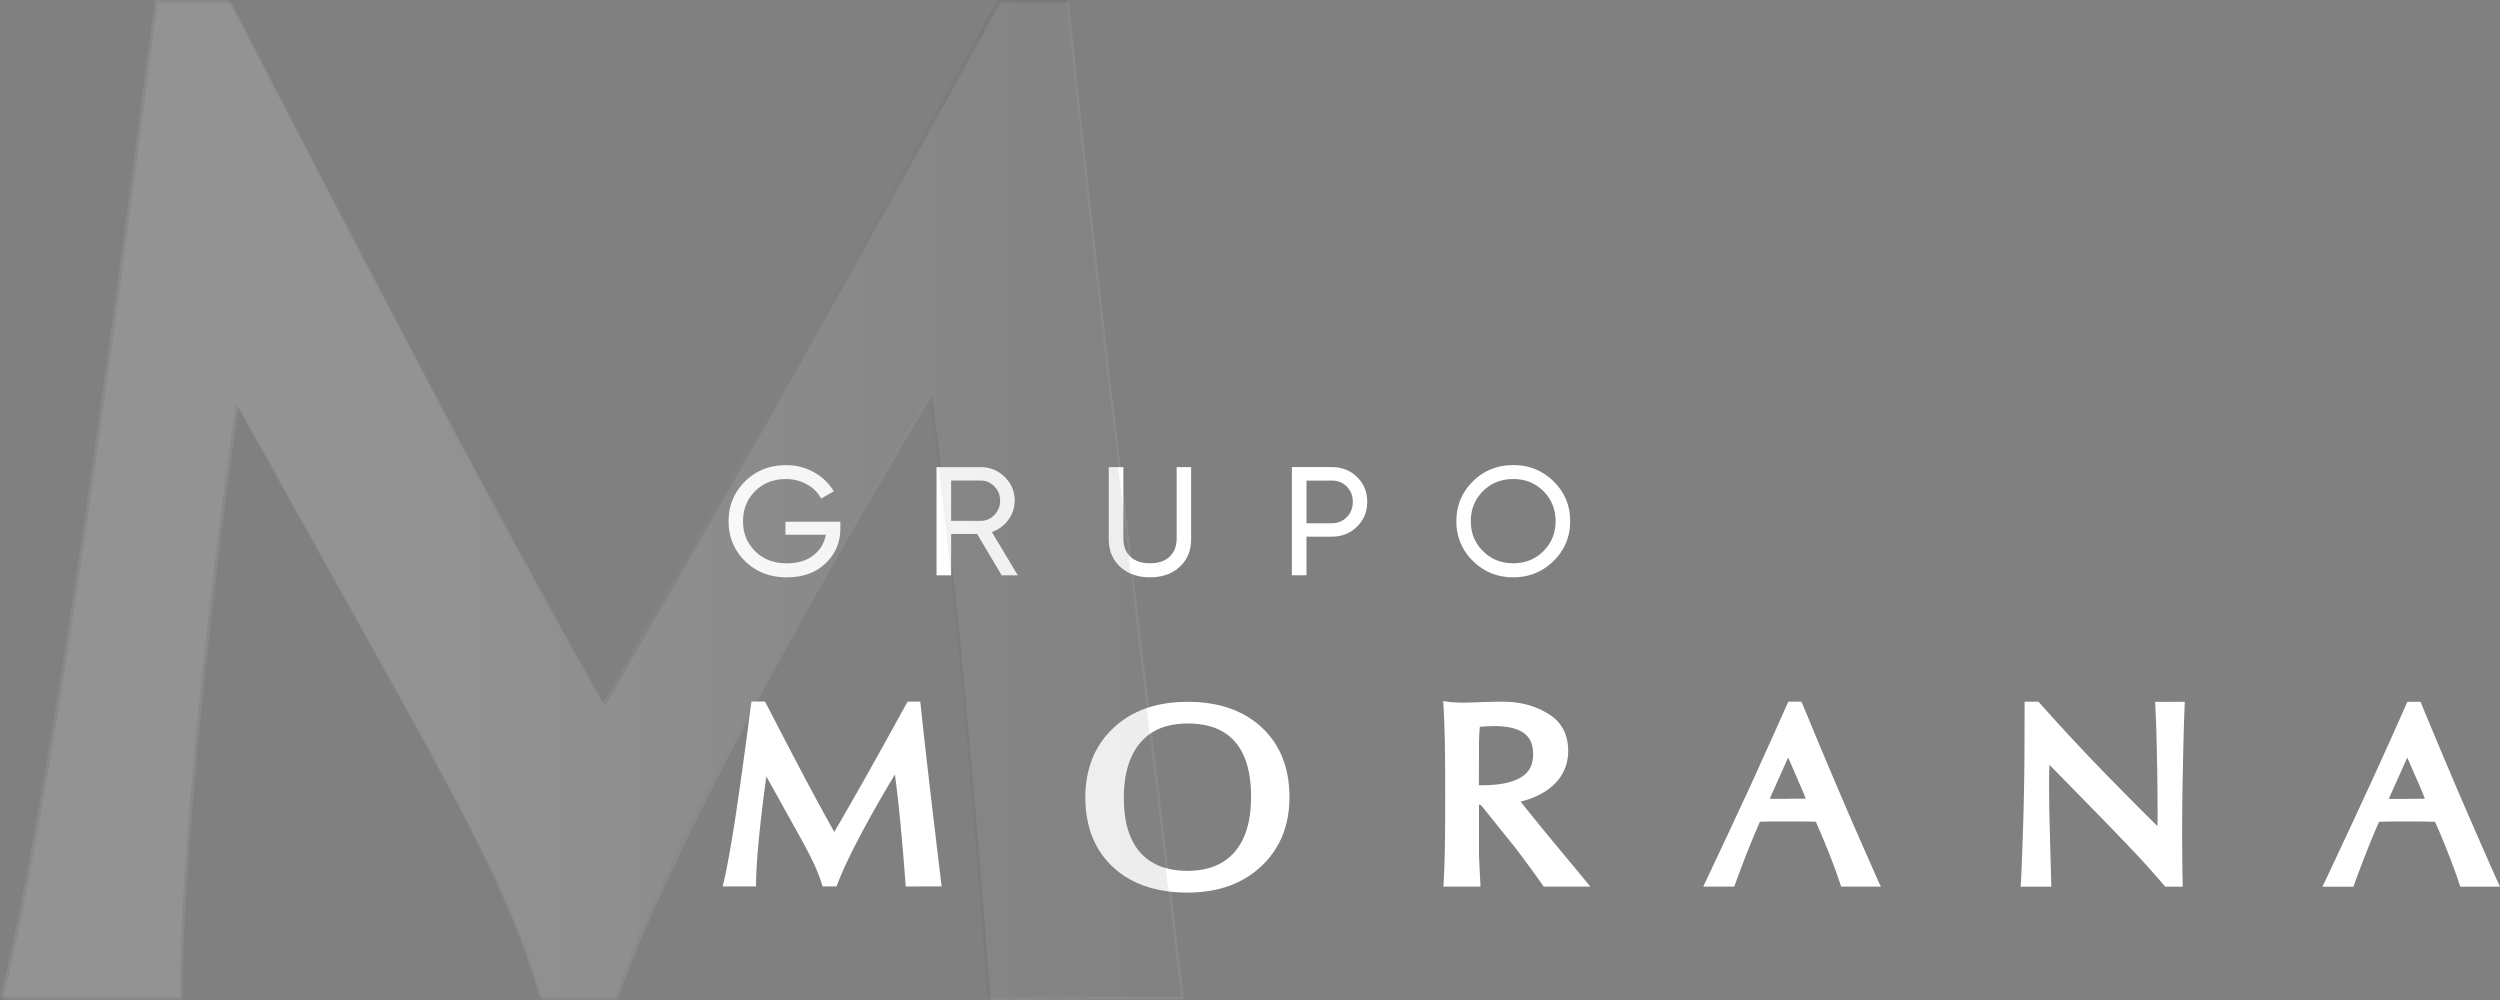
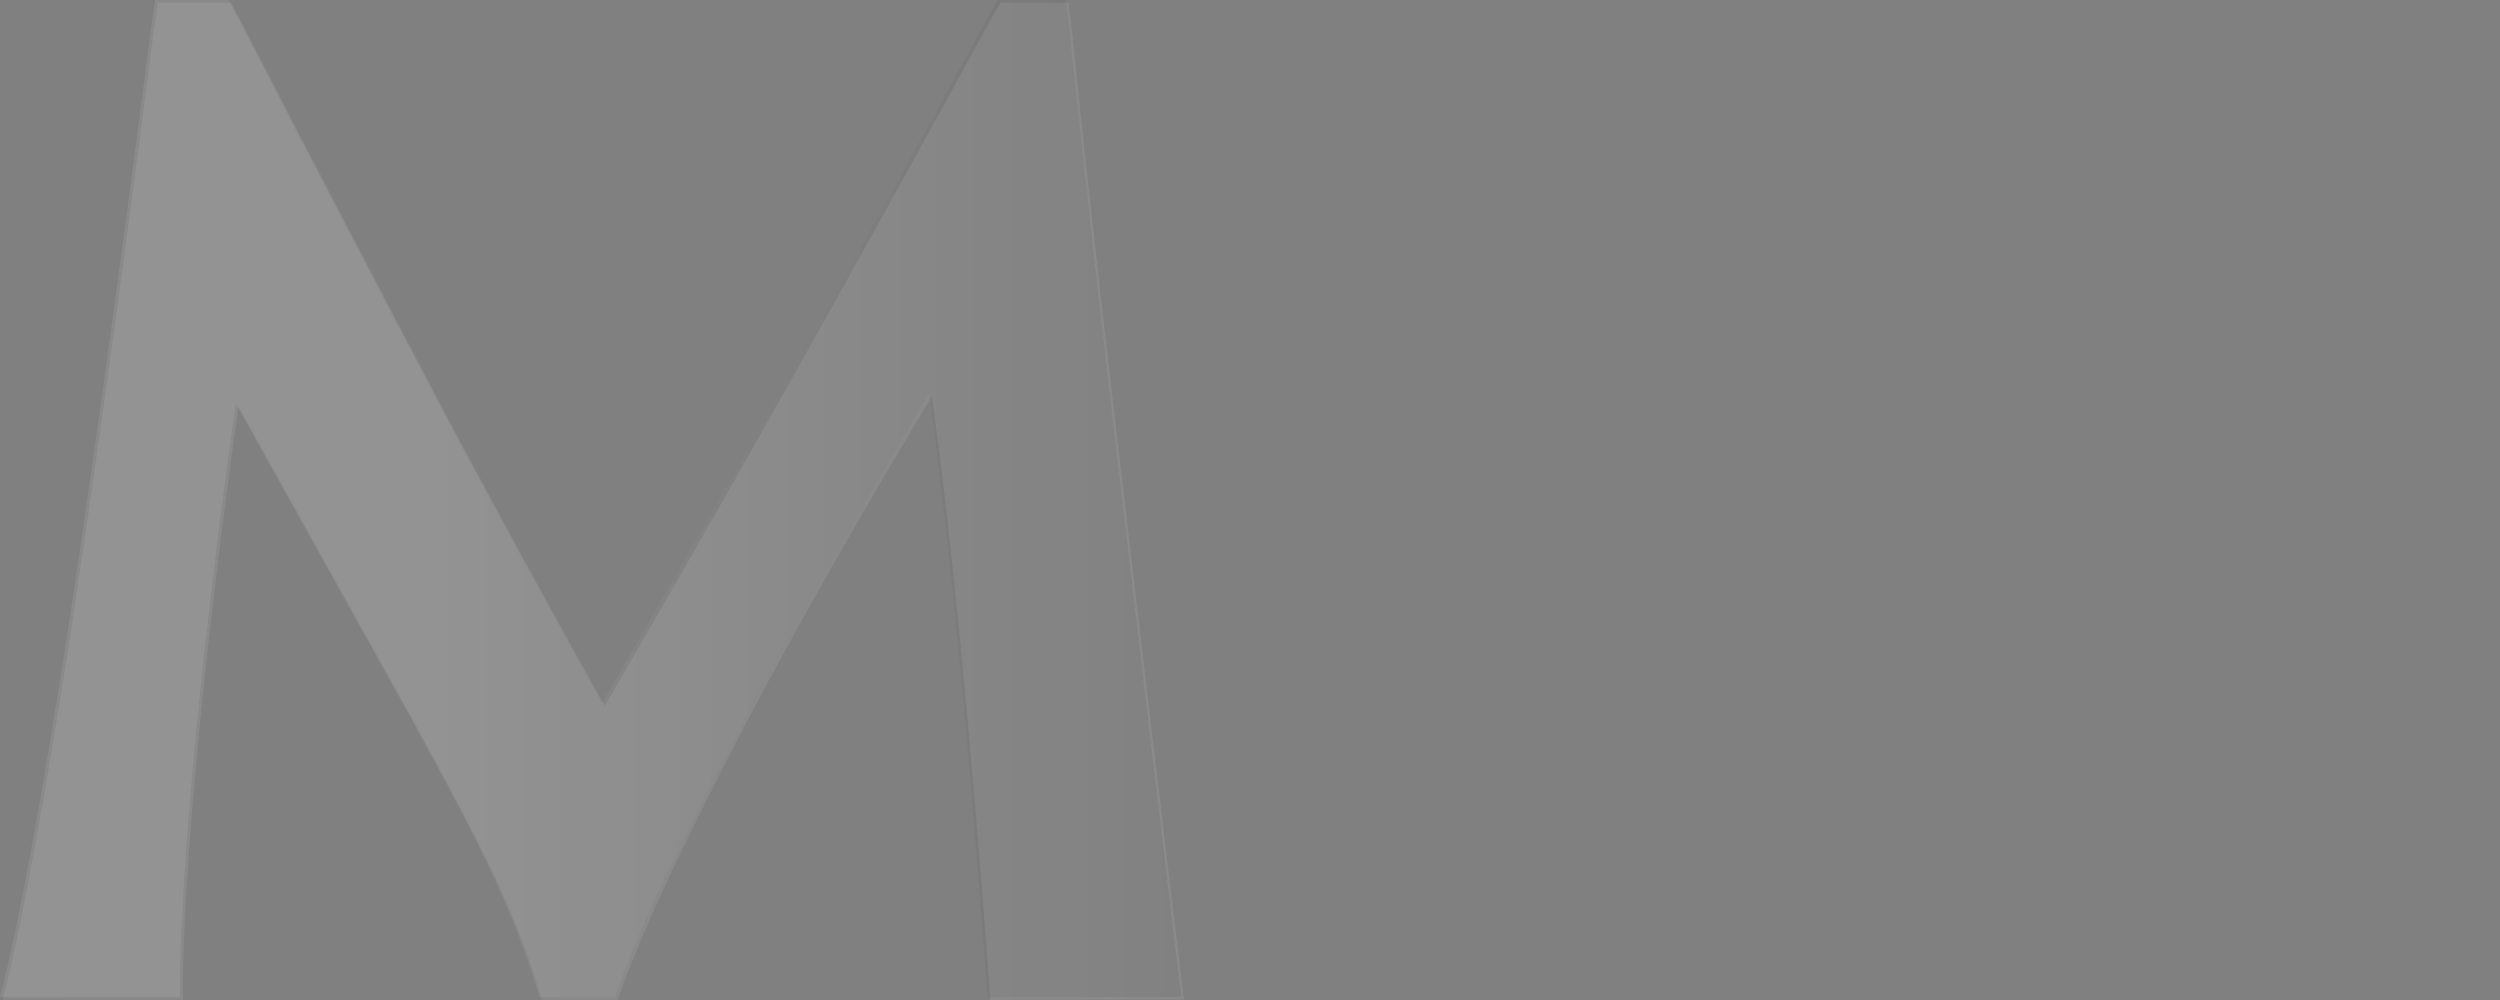
<svg xmlns="http://www.w3.org/2000/svg" width="150" height="60" fill="none" viewBox="0 0 150 60">
  <rect x="0" y="0" width="150" height="60" fill="#808080" stroke="none" />
-   <path fill="#fff" d="M50.422 31.3v.39c0 .848-.296 1.55-.885 2.11-.59.562-1.373.84-2.345.84-.973 0-1.836-.325-2.492-.977-.656-.651-.985-1.449-.985-2.387 0-.94.33-1.736.985-2.388.656-.652 1.48-.978 2.472-.978a3.35 3.35 0 0 1 1.676.431c.508.287.9.667 1.178 1.137l-.755.436a2.108 2.108 0 0 0-.852-.85c-.38-.213-.8-.32-1.257-.32-.754 0-1.373.243-1.855.728-.485.485-.725 1.086-.725 1.804 0 .717.242 1.317.73 1.8.487.483 1.117.723 1.89.723.66 0 1.193-.159 1.6-.477.408-.318.656-.731.745-1.238h-2.42v-.78h3.296l-.002-.003ZM60.101 34.518l-1.477-2.484h-1.556v2.484h-.876v-6.492h2.637c.565 0 1.048.196 1.45.59.401.392.602.867.602 1.424 0 .42-.128.803-.382 1.15-.254.347-.583.59-.985.733l1.554 2.597h-.97l.003-.002Zm-3.033-5.685v2.42h1.761c.327 0 .605-.117.833-.356.229-.238.345-.524.345-.857 0-.334-.114-.619-.345-.854a1.12 1.12 0 0 0-.833-.353h-1.76ZM70.781 34.012c-.458.417-1.051.626-1.78.626-.729 0-1.323-.21-1.784-.626-.461-.417-.692-.976-.692-1.674v-4.312h.877v4.275c0 .458.138.82.413 1.09.276.27.672.404 1.186.404.514 0 .91-.134 1.186-.404.275-.27.413-.632.413-1.09v-4.275h.867v4.312c0 .698-.229 1.257-.688 1.674h.002ZM79.906 28.026c.608 0 1.116.2 1.52.598.406.4.607.894.607 1.488 0 .593-.203 1.082-.607 1.483-.406.402-.912.604-1.52.604h-1.517v2.317h-.876v-6.491h2.393v.002Zm0 3.367c.364 0 .665-.122.904-.366.238-.244.358-.549.358-.914 0-.364-.12-.677-.358-.917a1.22 1.22 0 0 0-.904-.36h-1.517v2.56h1.517v-.003ZM93.217 33.655c-.662.655-1.47.983-2.424.983-.953 0-1.76-.328-2.42-.983a3.236 3.236 0 0 1-.99-2.384c0-.933.33-1.736.99-2.387.66-.652 1.465-.978 2.42-.978.955 0 1.762.326 2.424.978.662.651.993 1.448.993 2.387 0 .939-.331 1.728-.993 2.384Zm-4.238-.588c.487.485 1.091.728 1.814.728.723 0 1.325-.243 1.812-.728.486-.485.73-1.084.73-1.794s-.244-1.319-.73-1.804c-.487-.485-1.091-.727-1.812-.727-.72 0-1.328.242-1.814.727s-.73 1.087-.73 1.804c0 .718.244 1.31.73 1.794ZM144.878 47.93c-.469.006-.778.008-.938.008-.181 0-.386.002-.612-.008l1.108-2.477c.313.718.538 1.234.674 1.54.169.398.282.664.309.747h.004l.069.18c-.183.004-.388.006-.611.01m4.95 4.911a495.603 495.603 0 0 1-2.289-5.233 439.91 439.91 0 0 1-2.215-5.271l-.091-.23h-.79l-.102.222a337.748 337.748 0 0 1-2.186 4.853 690.16 690.16 0 0 1-2.635 5.65l-.178.37h1.858l.037-.095c.303-.848.589-1.587.843-2.227a51.08 51.08 0 0 1 .66-1.575c.157 0 .313-.007.49-.011.26-.006.66-.006 1.197-.006.538 0 .926.004 1.18.006.169.008.335.011.491.013l.173.39c.258.59.488 1.166.707 1.734.224.567.421 1.12.604 1.67l.036.099H150l-.163-.359h-.006Zm-60.956-5.725-.14-.004.004-2.306c-.004-.299.01-.56.021-.81.012-.133.018-.261.032-.393.445-.025.752-.037.886-.037.845 0 1.426.169 1.782.439.347.273.52.64.53 1.247-.011.657-.226 1.06-.7 1.37-.487.31-1.28.498-2.415.494Zm2.367.981c.778-.196 1.422-.51 1.916-.952a2.724 2.724 0 0 0 .932-2.074c.01-.898-.339-1.664-1.028-2.131-.682-.471-1.633-.838-2.854-.838-.37-.004-.827.01-1.386.027-.552.023-.922.031-1.113.031-.071 0-.268-.008-.538-.023l-.014-.004h-.011c-.06.004-.093-.004-.093-.004l-.46-.064.025.45c.035.563.063 1.395.075 2.182.015.787.02 1.833.02 3.136 0 1.527-.013 2.64-.026 3.315a46.041 46.041 0 0 1-.07 1.813l-.015.233 2.225.004-.005-.235a49.616 49.616 0 0 1-.062-1.194 16.57 16.57 0 0 1-.021-1.063v-2.429a.331.331 0 0 1 .084.024c.03.017.091.06.154.151l1.715 2.132c.27.33.554.711.863 1.13.31.417.666.912 1.066 1.476l.004.008h2.796l-.599-.731c-1.609-1.93-2.81-3.387-3.578-4.366m16.486-.177c-.465 0-.78.014-.932.008-.181 0-.387 0-.616-.008l1.107-2.474c.317.721.538 1.233.669 1.541.178.4.288.664.32.747v.004l.066.179c-.183 0-.386 0-.612.003m2.667-.318a364.596 364.596 0 0 1-2.21-5.275l-.101-.23h-.791l-.099.224c-.675 1.522-1.412 3.142-2.184 4.849-.79 1.707-1.67 3.592-2.647 5.656l-.173.368h1.857l.036-.09c.313-.85.586-1.591.846-2.226.223-.56.449-1.086.662-1.575.152-.007.319-.011.493-.013.252-.01.653-.006 1.195-.006s.922 0 1.17.006c.173 0 .339.01.498.01l.169.397c.255.584.493 1.162.715 1.732.223.557.418 1.121.601 1.662l.034.1 2.379.003-.162-.357a420.314 420.314 0 0 1-2.29-5.233m-36.333 3.526c-.651.736-1.55 1.11-2.816 1.118-1.274-.008-2.182-.383-2.828-1.094-.642-.728-.99-1.8-.989-3.276 0-1.49.355-2.584 1.005-3.338.652-.75 1.552-1.127 2.824-1.135 1.292.002 2.204.373 2.832 1.09.632.716.977 1.814.971 3.326 0 1.482-.35 2.565-.996 3.307m-2.807-9.018c-1.816-.008-3.324.504-4.445 1.559-1.13 1.043-1.694 2.467-1.694 4.164-.002 1.722.544 3.152 1.655 4.182 1.11 1.038 2.629 1.536 4.476 1.536h.014c1.786 0 3.281-.518 4.406-1.577 1.132-1.055 1.697-2.461 1.695-4.137.006-1.72-.541-3.148-1.648-4.182-1.109-1.037-2.617-1.553-4.457-1.547m58.059.306c.049.873.085 2.124.1 3.216.028 1.09.034 2.244.034 3.458-.002.113-.002.268-.01.473a227.265 227.265 0 0 1-3.537-3.572 133.445 133.445 0 0 1-3.49-3.767l-.114-.124h-.827l-.006 1.967c0 1.611-.02 3.157-.059 4.637a216.23 216.23 0 0 1-.156 4.252l-.018.24 1.842.004-.008-.237c-.037-1.464-.071-2.674-.097-3.63a98.749 98.749 0 0 1-.031-2.347c0-.276.01-.64.022-1.102l3.161 3.231a189.85 189.85 0 0 1 2.292 2.394 56.93 56.93 0 0 1 1.497 1.691h1.042l.007-.021a63.866 63.866 0 0 1-.027-2.002c-.01-.508-.01-.98-.01-1.424.006-1.222.012-2.42.045-3.586.022-1.18.055-2.603.103-3.753l.01-.308-1.779.004.014.31v-.004ZM55.747 46.85a327.506 327.506 0 0 1-.495-4.436l-.037-.318h-.756l-.11.19a474.803 474.803 0 0 1-2.47 4.451 289.88 289.88 0 0 1-1.822 3.18c-.52-.926-1.067-1.934-1.64-3.003a512.829 512.829 0 0 1-2.413-4.624l-.102-.196h-.816l-.047.318a288.01 288.01 0 0 1-.953 6.888c-.25 1.578-.465 2.779-.654 3.596l-.073.288h2.003v-.205c.012-.784.087-1.821.217-3.115.102-.995.234-2.083.403-3.276l1.883 3.383c.416.752.737 1.357.96 1.829.216.467.38.888.49 1.255l.039.13h.845l.037-.107c.274-.75.768-1.794 1.47-3.12a78.418 78.418 0 0 1 1.987-3.488c.07.508.147 1.133.226 1.875.142 1.33.278 2.886.41 4.653l.012.19 2.156-.005-.031-.253c-.292-2.426-.53-4.457-.723-6.084" />
  <path fill="url(#a)" d="M66.813 25.637a1747.54 1747.54 0 0 1-2.66-23.926L63.946 0h-4.08l-.591 1.026a2292.204 2292.204 0 0 1-13.325 24.01 1602.178 1602.178 0 0 1-9.826 17.15c-2.798-4.991-5.756-10.428-8.846-16.188a2839.058 2839.058 0 0 1-13.01-24.94L13.71 0H9.308l-.25 1.71C6.971 17.963 5.226 30.359 3.914 38.858c-1.345 8.51-2.51 14.989-3.527 19.39L0 59.808l10.804.012V58.7c.06-4.222.463-9.82 1.166-16.798a452.514 452.514 0 0 1 2.178-17.671l10.159 18.245c2.239 4.056 3.968 7.318 5.175 9.869 1.174 2.525 2.053 4.792 2.651 6.773l.217.702H36.9l.205-.578c1.477-4.046 4.138-9.673 7.927-16.834 3.11-5.846 6.69-12.103 10.716-18.806.378 2.739.795 6.11 1.225 10.119.766 7.178 1.498 15.563 2.21 25.092l.059 1.024 11.631-.029-.167-1.358c-1.578-13.082-2.86-24.039-3.894-32.815" opacity=".08" />
  <path fill="url(#b)" d="M66.98 25.8c-1.028-8.77-1.92-16.744-2.66-23.926L64.115.163h-4.08l-.591 1.026a2296.926 2296.926 0 0 1-13.326 24.01 1606.595 1606.595 0 0 1-9.825 17.15c-2.799-4.991-5.757-10.428-8.847-16.188A2838.279 2838.279 0 0 1 14.436 1.22L13.879.163H9.475l-.25 1.71C7.139 18.126 5.395 30.522 4.083 39.02 2.738 47.53 1.572 54.009.555 58.41l-.388 1.56 10.805.013v-1.12c.059-4.222.463-9.82 1.166-16.798a452.514 452.514 0 0 1 2.178-17.671l10.158 18.245c2.24 4.056 3.969 7.318 5.176 9.868 1.174 2.526 2.052 4.793 2.65 6.773l.217.703h4.552l.204-.578c1.478-4.046 4.138-9.673 7.927-16.834 3.11-5.846 6.69-12.103 10.716-18.806.378 2.739.796 6.11 1.225 10.119.766 7.178 1.499 15.563 2.21 25.092L59.41 60l11.632-.03-.168-1.357c-1.578-13.082-2.86-24.038-3.893-32.815" opacity=".08" />
  <defs>
    <linearGradient id="a" x1="-.004" x2="70.876" y1="29.919" y2="29.919" gradientUnits="userSpaceOnUse">
      <stop offset=".35" stop-color="#fff" />
      <stop offset="1" />
    </linearGradient>
    <linearGradient id="b" x1=".163" x2="71.041" y1="30.082" y2="30.082" gradientUnits="userSpaceOnUse">
      <stop offset=".35" stop-color="#F5F5F5" />
      <stop offset="1" stop-color="#fff" />
    </linearGradient>
  </defs>
</svg>